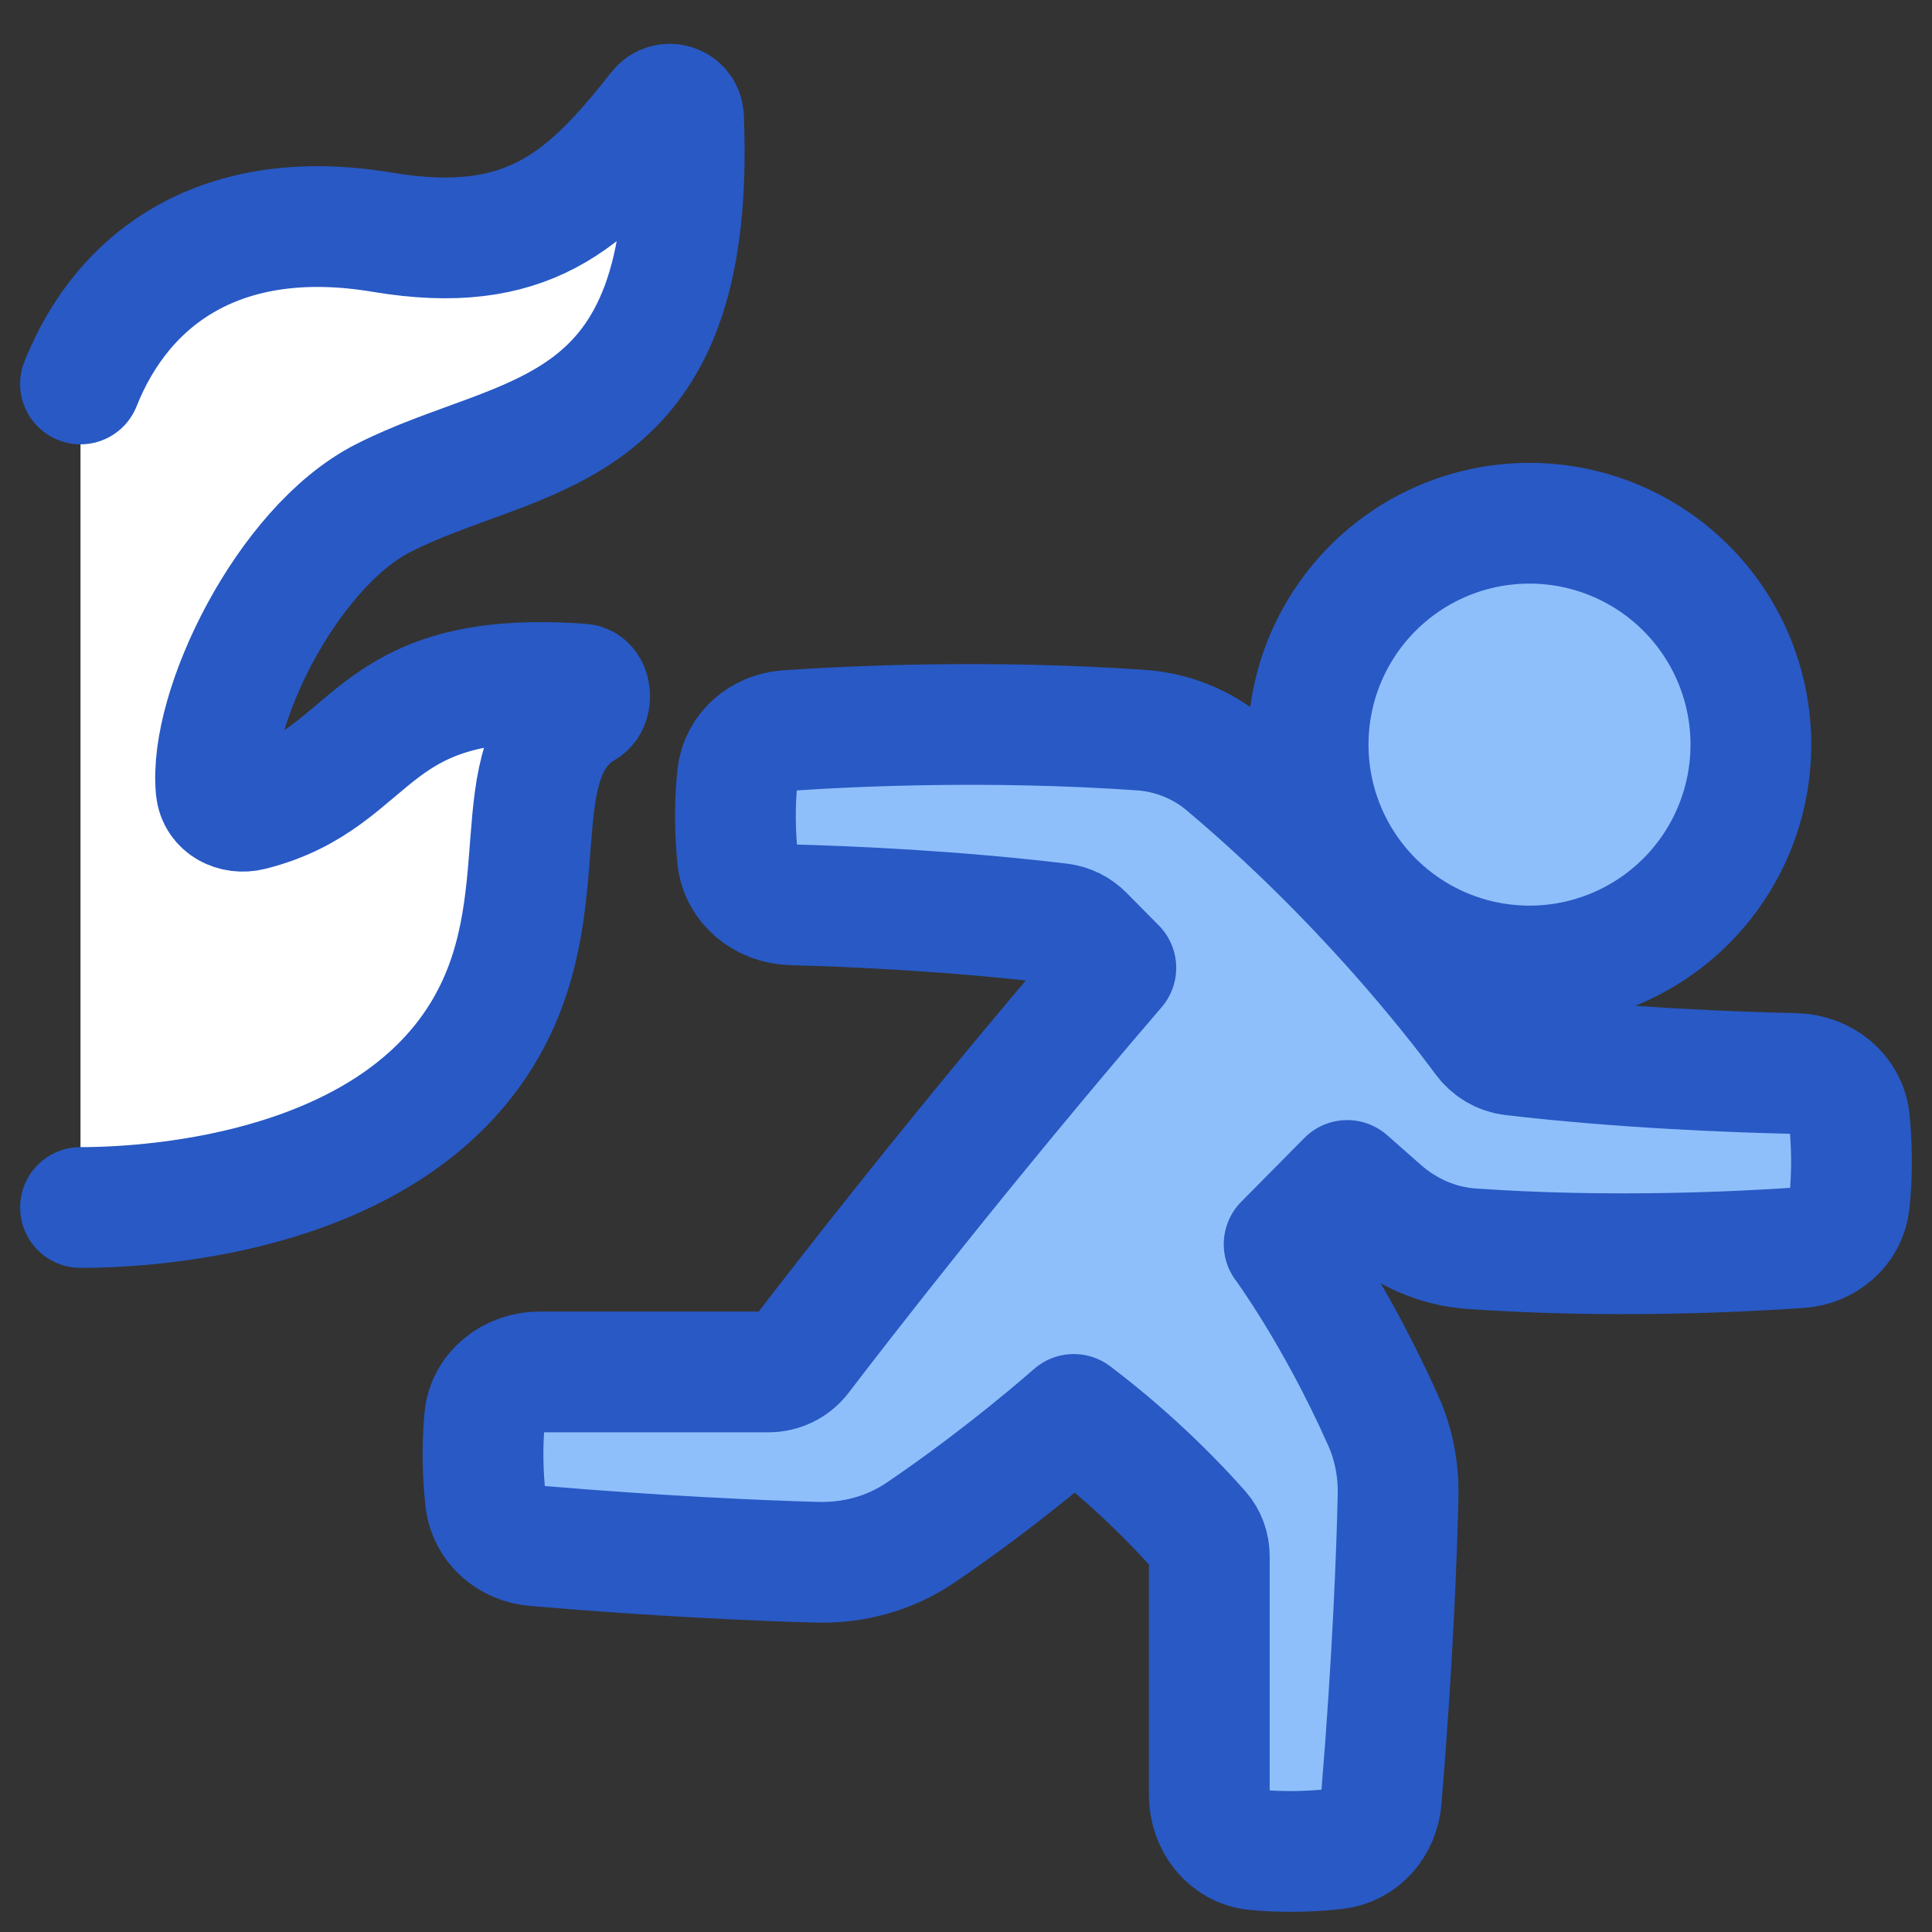
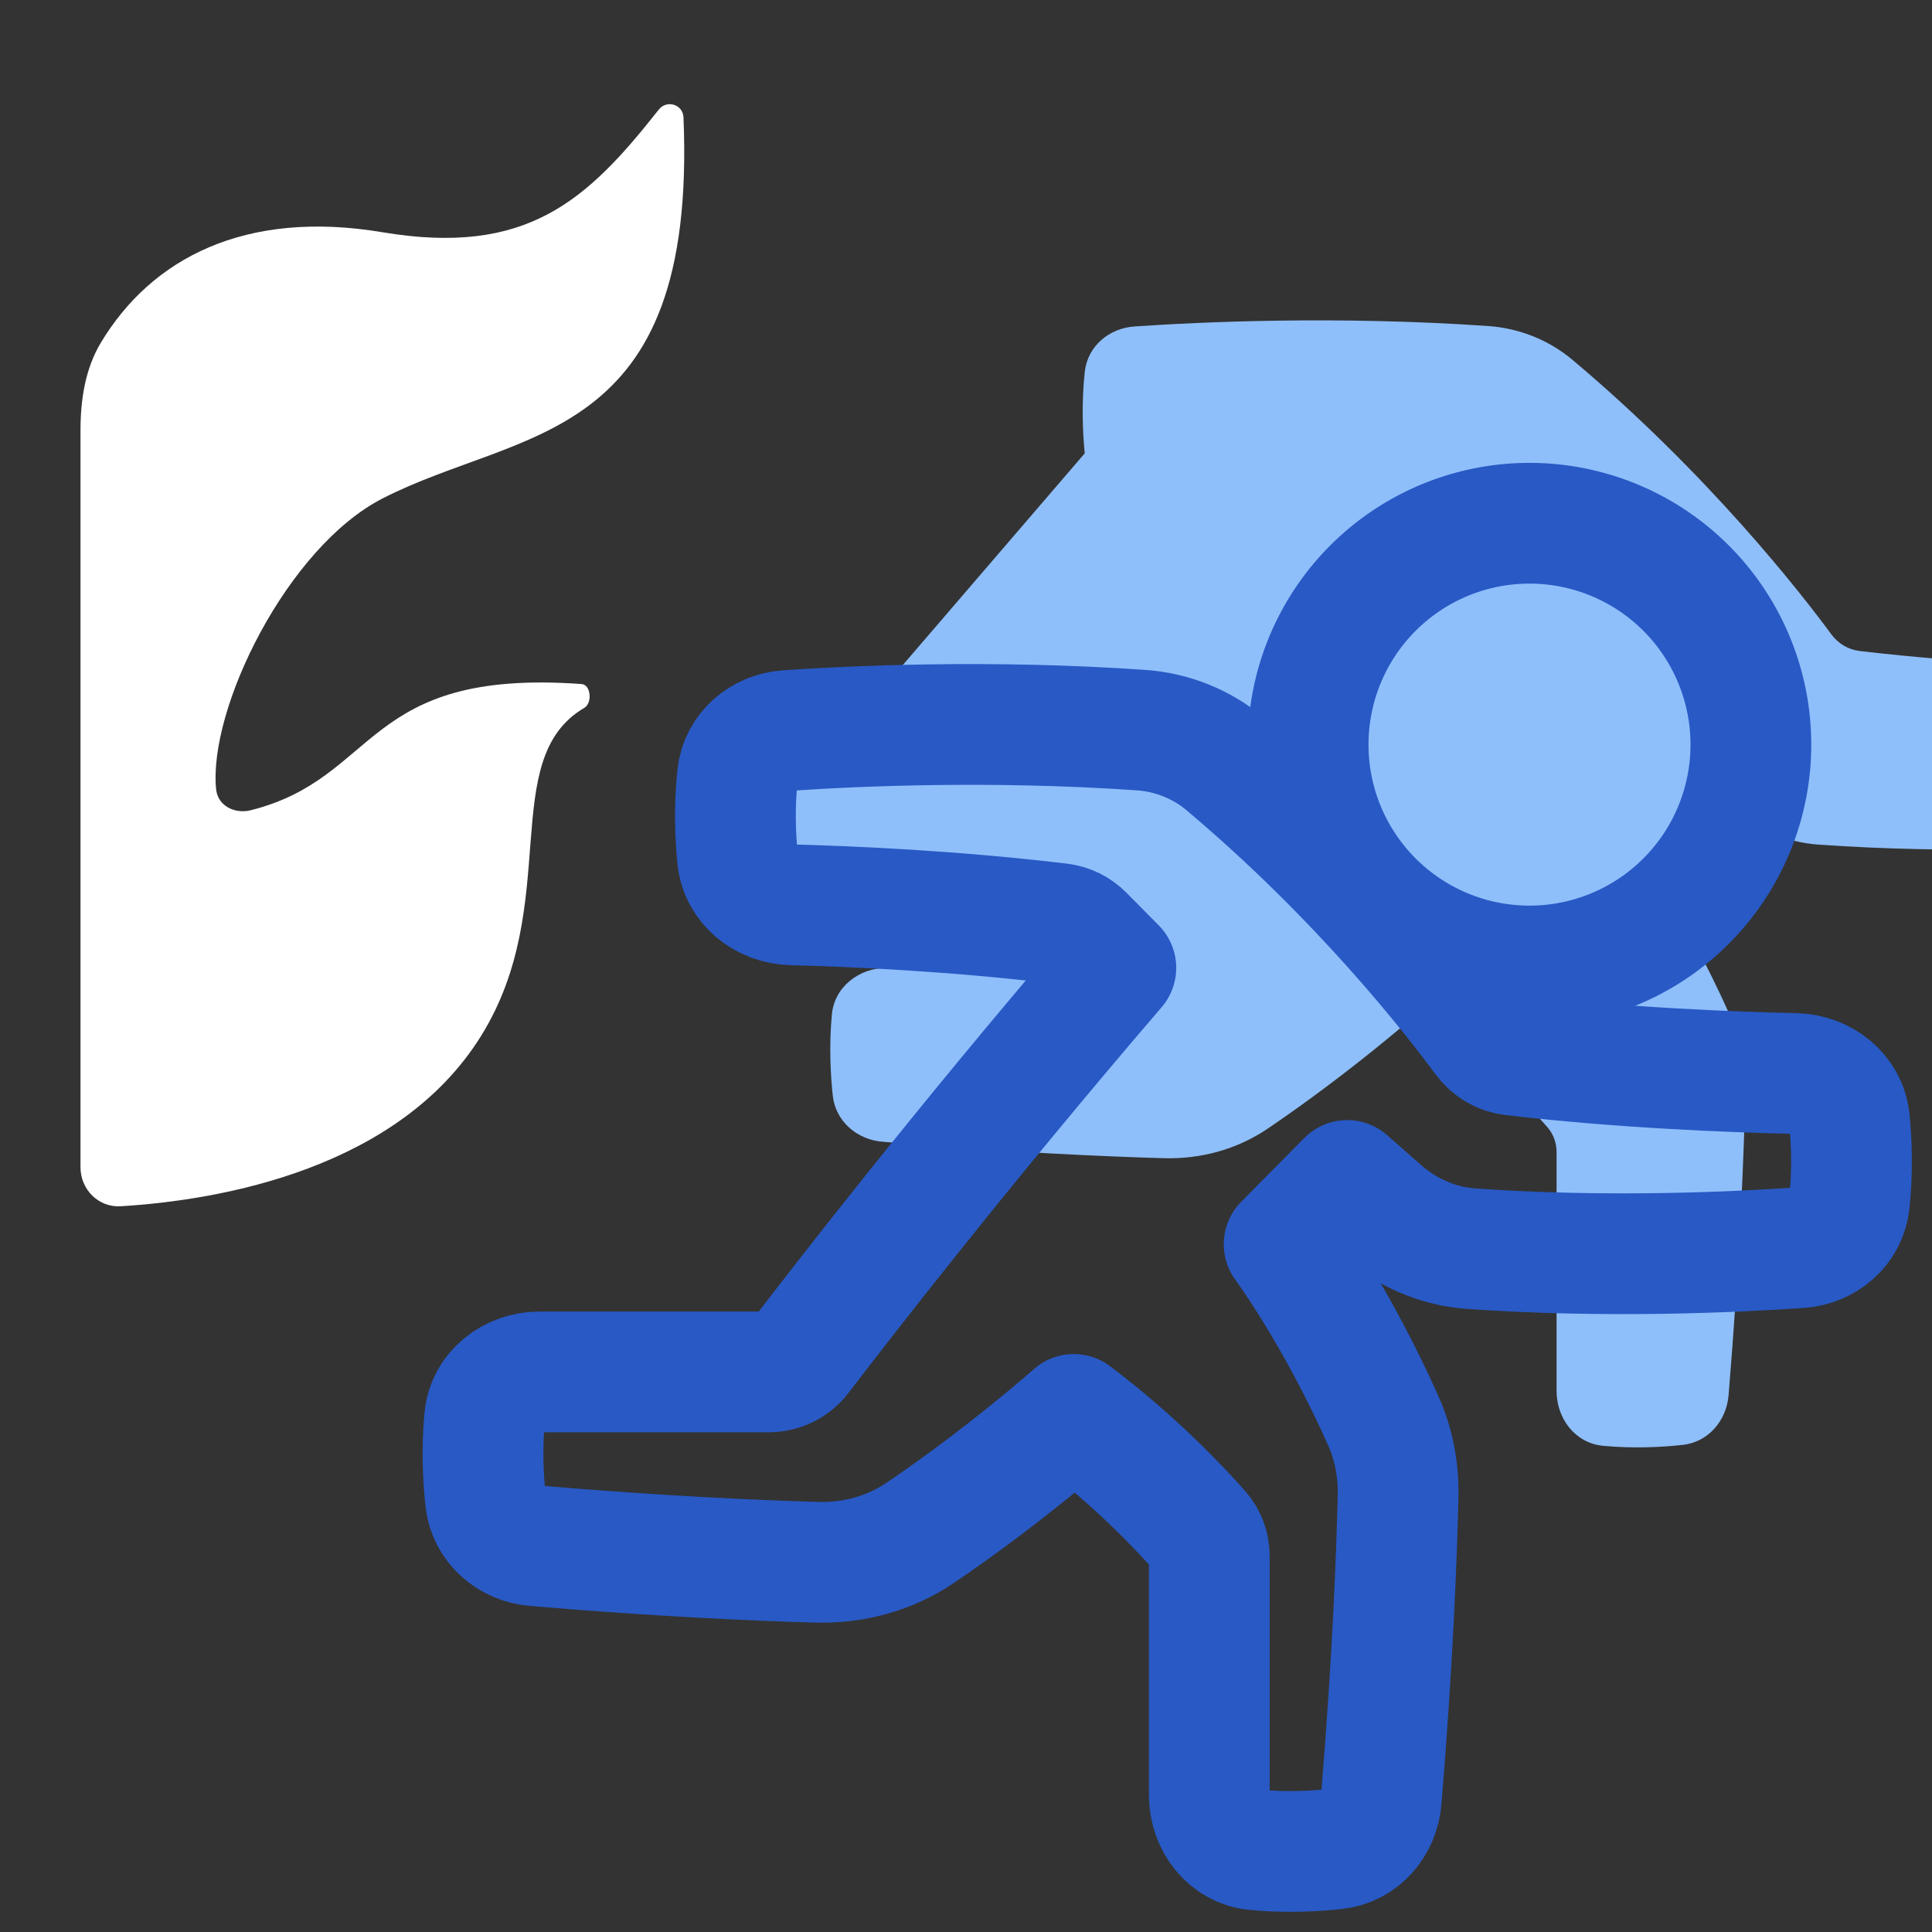
<svg xmlns="http://www.w3.org/2000/svg" fill="none" viewBox="0 0 48 48" id="Fire-Evacuation--Streamline-Plump">
  <rect x="0" y="0" width="48" height="48" fill="#333333" stroke="none" />
  <desc>
    Fire Evacuation Streamline Icon: https://streamlinehq.com
  </desc>
  <g id="fire-evacuation">
-     <path id="Union" fill="#8fbffa" d="M18.322 21.302c0.067 0.686 0.664 1.16 1.354 1.178 1.428 0.037 3.984 0.146 6.659 0.467 0.222 0.027 0.428 0.129 0.586 0.288l0.802 0.811c-3.842 4.472 -6.891 8.416 -7.829 9.644 -0.191 0.25 -0.485 0.395 -0.799 0.395h-5.688c-0.69 0 -1.303 0.471 -1.367 1.157 -0.071 0.764 -0.036 1.473 0.022 2.017 0.068 0.635 0.597 1.093 1.234 1.146 3.139 0.265 5.573 0.369 6.993 0.409 0.914 0.026 1.814 -0.218 2.572 -0.73 2.11 -1.427 3.817 -2.943 3.817 -2.943 1.558 1.177 2.68 2.38 3.138 2.901 0.151 0.172 0.229 0.394 0.229 0.623l0 5.933c0 0.687 0.467 1.297 1.151 1.361 0.75 0.071 1.446 0.036 1.982 -0.022 0.633 -0.069 1.087 -0.598 1.14 -1.233 0.293 -3.541 0.387 -6.201 0.417 -7.54 0.014 -0.64 -0.104 -1.275 -0.365 -1.86 -1.188 -2.668 -2.466 -4.391 -2.466 -4.391l1.568 -1.585 0.836 0.737c0.627 0.552 1.41 0.899 2.243 0.958 3.364 0.237 6.564 0.086 8.161 -0.024 0.635 -0.044 1.169 -0.498 1.236 -1.131 0.081 -0.763 0.056 -1.472 0.002 -2.026 -0.067 -0.684 -0.664 -1.155 -1.351 -1.171 -1.517 -0.034 -4.294 -0.138 -7.024 -0.458 -0.283 -0.033 -0.536 -0.186 -0.705 -0.416 -0.744 -1.01 -3.048 -3.974 -6.429 -6.817 -0.591 -0.496 -1.326 -0.788 -2.096 -0.841 -3.747 -0.259 -7.141 -0.102 -8.789 0.011 -0.633 0.043 -1.165 0.495 -1.233 1.126 -0.081 0.758 -0.055 1.469 -0.001 2.026Z" stroke-width="3" />
+     <path id="Union" fill="#8fbffa" d="M18.322 21.302c0.067 0.686 0.664 1.16 1.354 1.178 1.428 0.037 3.984 0.146 6.659 0.467 0.222 0.027 0.428 0.129 0.586 0.288l0.802 0.811h-5.688c-0.69 0 -1.303 0.471 -1.367 1.157 -0.071 0.764 -0.036 1.473 0.022 2.017 0.068 0.635 0.597 1.093 1.234 1.146 3.139 0.265 5.573 0.369 6.993 0.409 0.914 0.026 1.814 -0.218 2.572 -0.73 2.11 -1.427 3.817 -2.943 3.817 -2.943 1.558 1.177 2.68 2.38 3.138 2.901 0.151 0.172 0.229 0.394 0.229 0.623l0 5.933c0 0.687 0.467 1.297 1.151 1.361 0.75 0.071 1.446 0.036 1.982 -0.022 0.633 -0.069 1.087 -0.598 1.14 -1.233 0.293 -3.541 0.387 -6.201 0.417 -7.54 0.014 -0.64 -0.104 -1.275 -0.365 -1.86 -1.188 -2.668 -2.466 -4.391 -2.466 -4.391l1.568 -1.585 0.836 0.737c0.627 0.552 1.41 0.899 2.243 0.958 3.364 0.237 6.564 0.086 8.161 -0.024 0.635 -0.044 1.169 -0.498 1.236 -1.131 0.081 -0.763 0.056 -1.472 0.002 -2.026 -0.067 -0.684 -0.664 -1.155 -1.351 -1.171 -1.517 -0.034 -4.294 -0.138 -7.024 -0.458 -0.283 -0.033 -0.536 -0.186 -0.705 -0.416 -0.744 -1.01 -3.048 -3.974 -6.429 -6.817 -0.591 -0.496 -1.326 -0.788 -2.096 -0.841 -3.747 -0.259 -7.141 -0.102 -8.789 0.011 -0.633 0.043 -1.165 0.495 -1.233 1.126 -0.081 0.758 -0.055 1.469 -0.001 2.026Z" stroke-width="3" />
    <path id="Ellipse 137" fill="#8fbffa" d="M32.5 18.5a5.5 5.5 0 1 0 11 0 5.5 5.5 0 1 0 -11 0" stroke-width="3" />
    <path id="Vector 641" fill="#ffffff" d="M11.951 25.739c-2.045 3.287 -6.437 4.079 -8.953 4.23C2.447 30.003 2 29.553 2 29V10.689c0 -0.76 0.117 -1.53 0.509 -2.181C3.766 6.423 6.085 5.197 9.502 5.77c3.583 0.6 5.076 -0.776 6.865 -3.047 0.199 -0.252 0.601 -0.129 0.614 0.192 0.34 8.18 -4.048 7.708 -7.479 9.47 -2.375 1.22 -4.328 5.232 -4.133 7.221 0.04 0.412 0.459 0.625 0.861 0.524 3.203 -0.803 2.774 -3.529 8.221 -3.135 0.232 0.017 0.268 0.473 0.067 0.591 -2.181 1.28 -0.524 4.869 -2.567 8.153Z" stroke-width="3" />
-     <path id="Vector 640" stroke="#2859c5" stroke-linecap="round" stroke-linejoin="round" d="M2 30c2.132 0 7.597 -0.477 9.951 -4.261 2.043 -3.284 0.386 -6.873 2.567 -8.153 0.201 -0.118 0.165 -0.575 -0.067 -0.591 -5.446 -0.394 -5.018 2.332 -8.221 3.135 -0.401 0.101 -0.821 -0.112 -0.861 -0.524 -0.195 -1.989 1.759 -6 4.133 -7.221 3.431 -1.763 7.819 -1.291 7.479 -9.47 -0.013 -0.321 -0.416 -0.444 -0.614 -0.192 -1.789 2.272 -3.282 3.647 -6.865 3.047C5.554 5.108 3.072 6.847 2 9.539" stroke-width="3" />
    <path id="Union_2" stroke="#2859c5" stroke-linecap="round" stroke-linejoin="round" d="M18.322 21.302c0.067 0.686 0.664 1.16 1.354 1.178 1.428 0.037 3.984 0.146 6.659 0.467 0.222 0.027 0.428 0.129 0.586 0.288l0.802 0.811c-3.842 4.472 -6.891 8.416 -7.829 9.644 -0.191 0.25 -0.485 0.395 -0.799 0.395h-5.688c-0.69 0 -1.303 0.471 -1.367 1.157 -0.071 0.764 -0.036 1.473 0.022 2.017 0.068 0.635 0.597 1.093 1.234 1.146 3.139 0.265 5.573 0.369 6.993 0.409 0.914 0.026 1.814 -0.218 2.572 -0.73 2.11 -1.427 3.817 -2.943 3.817 -2.943 1.558 1.177 2.68 2.38 3.138 2.901 0.151 0.172 0.229 0.394 0.229 0.623l0 5.933c0 0.687 0.467 1.297 1.151 1.361 0.75 0.071 1.446 0.036 1.982 -0.022 0.633 -0.069 1.087 -0.598 1.14 -1.233 0.293 -3.541 0.387 -6.201 0.417 -7.54 0.014 -0.64 -0.104 -1.275 -0.365 -1.86 -1.188 -2.668 -2.466 -4.391 -2.466 -4.391l1.568 -1.585 0.836 0.737c0.627 0.552 1.41 0.899 2.243 0.958 3.364 0.237 6.564 0.086 8.161 -0.024 0.635 -0.044 1.169 -0.498 1.236 -1.131 0.081 -0.763 0.056 -1.472 0.002 -2.026 -0.067 -0.684 -0.664 -1.155 -1.351 -1.171 -1.517 -0.034 -4.294 -0.138 -7.024 -0.458 -0.283 -0.033 -0.536 -0.186 -0.705 -0.416 -0.744 -1.01 -3.048 -3.974 -6.429 -6.817 -0.591 -0.496 -1.326 -0.788 -2.096 -0.841 -3.747 -0.259 -7.141 -0.102 -8.789 0.011 -0.633 0.043 -1.165 0.495 -1.233 1.126 -0.081 0.758 -0.055 1.469 -0.001 2.026Z" stroke-width="3" />
    <path id="Ellipse 136" stroke="#2859c5" stroke-linecap="round" stroke-linejoin="round" d="M32.5 18.5a5.5 5.5 0 1 0 11 0 5.5 5.5 0 1 0 -11 0" stroke-width="3" />
  </g>
</svg>